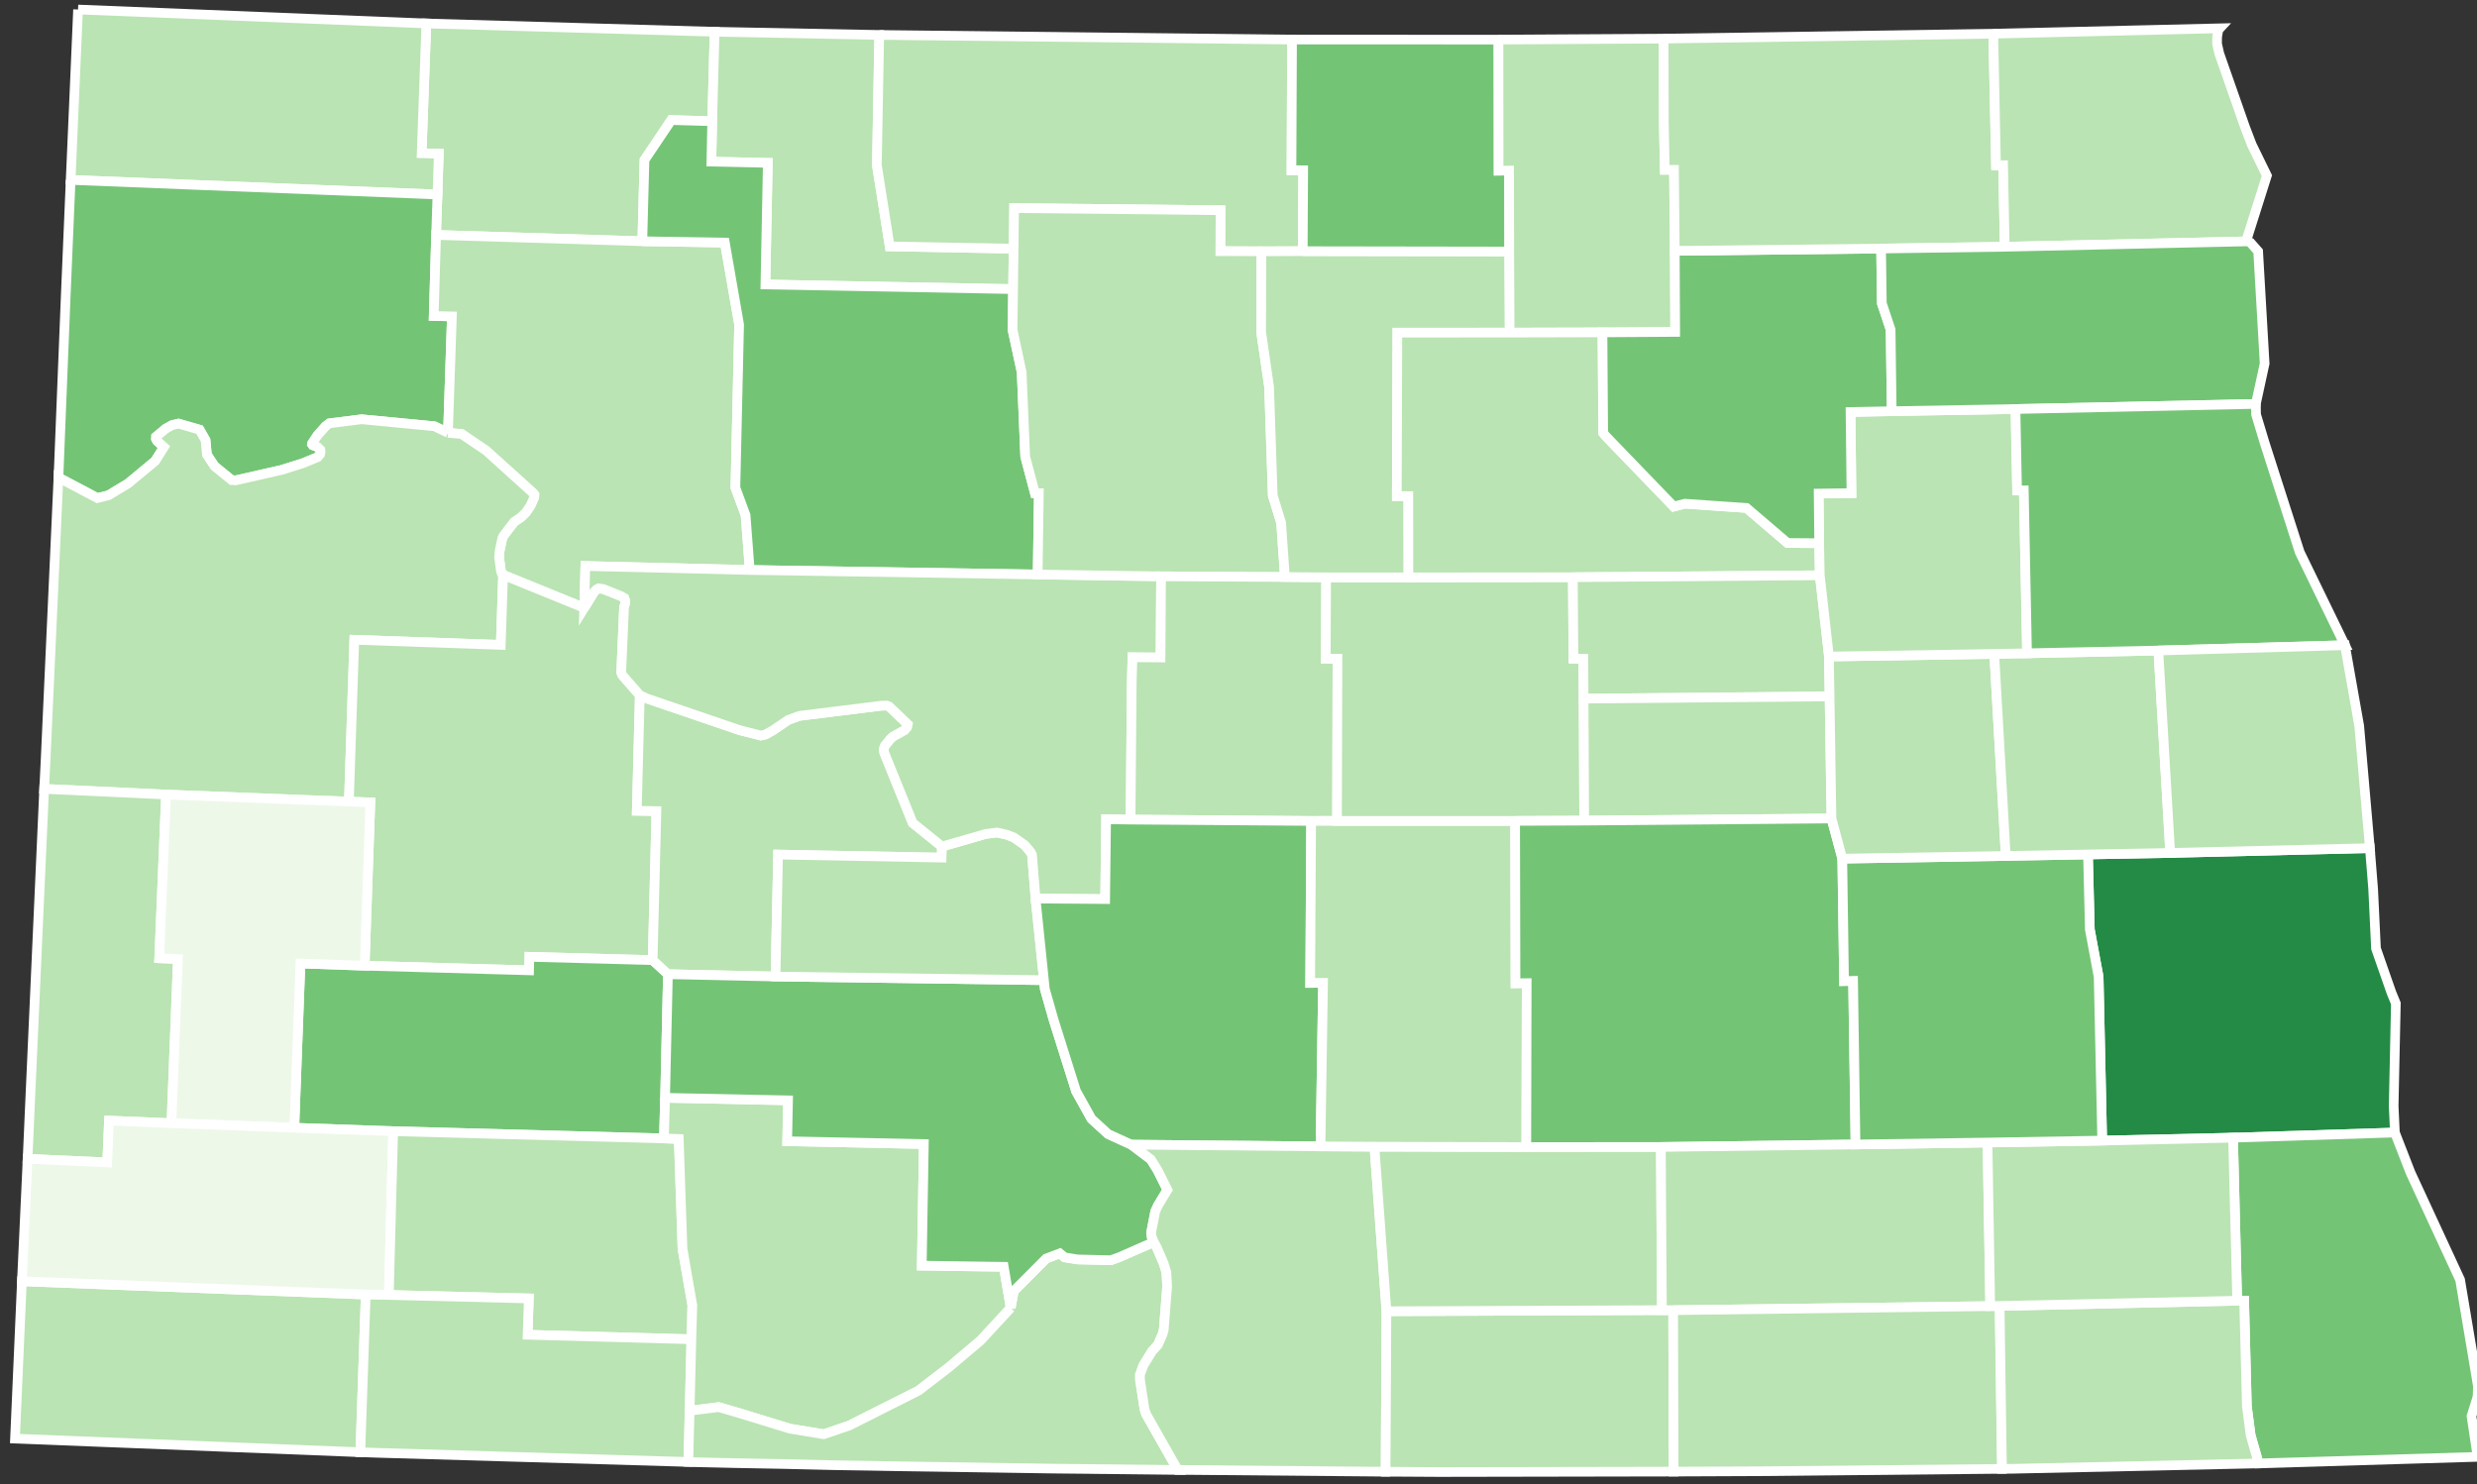
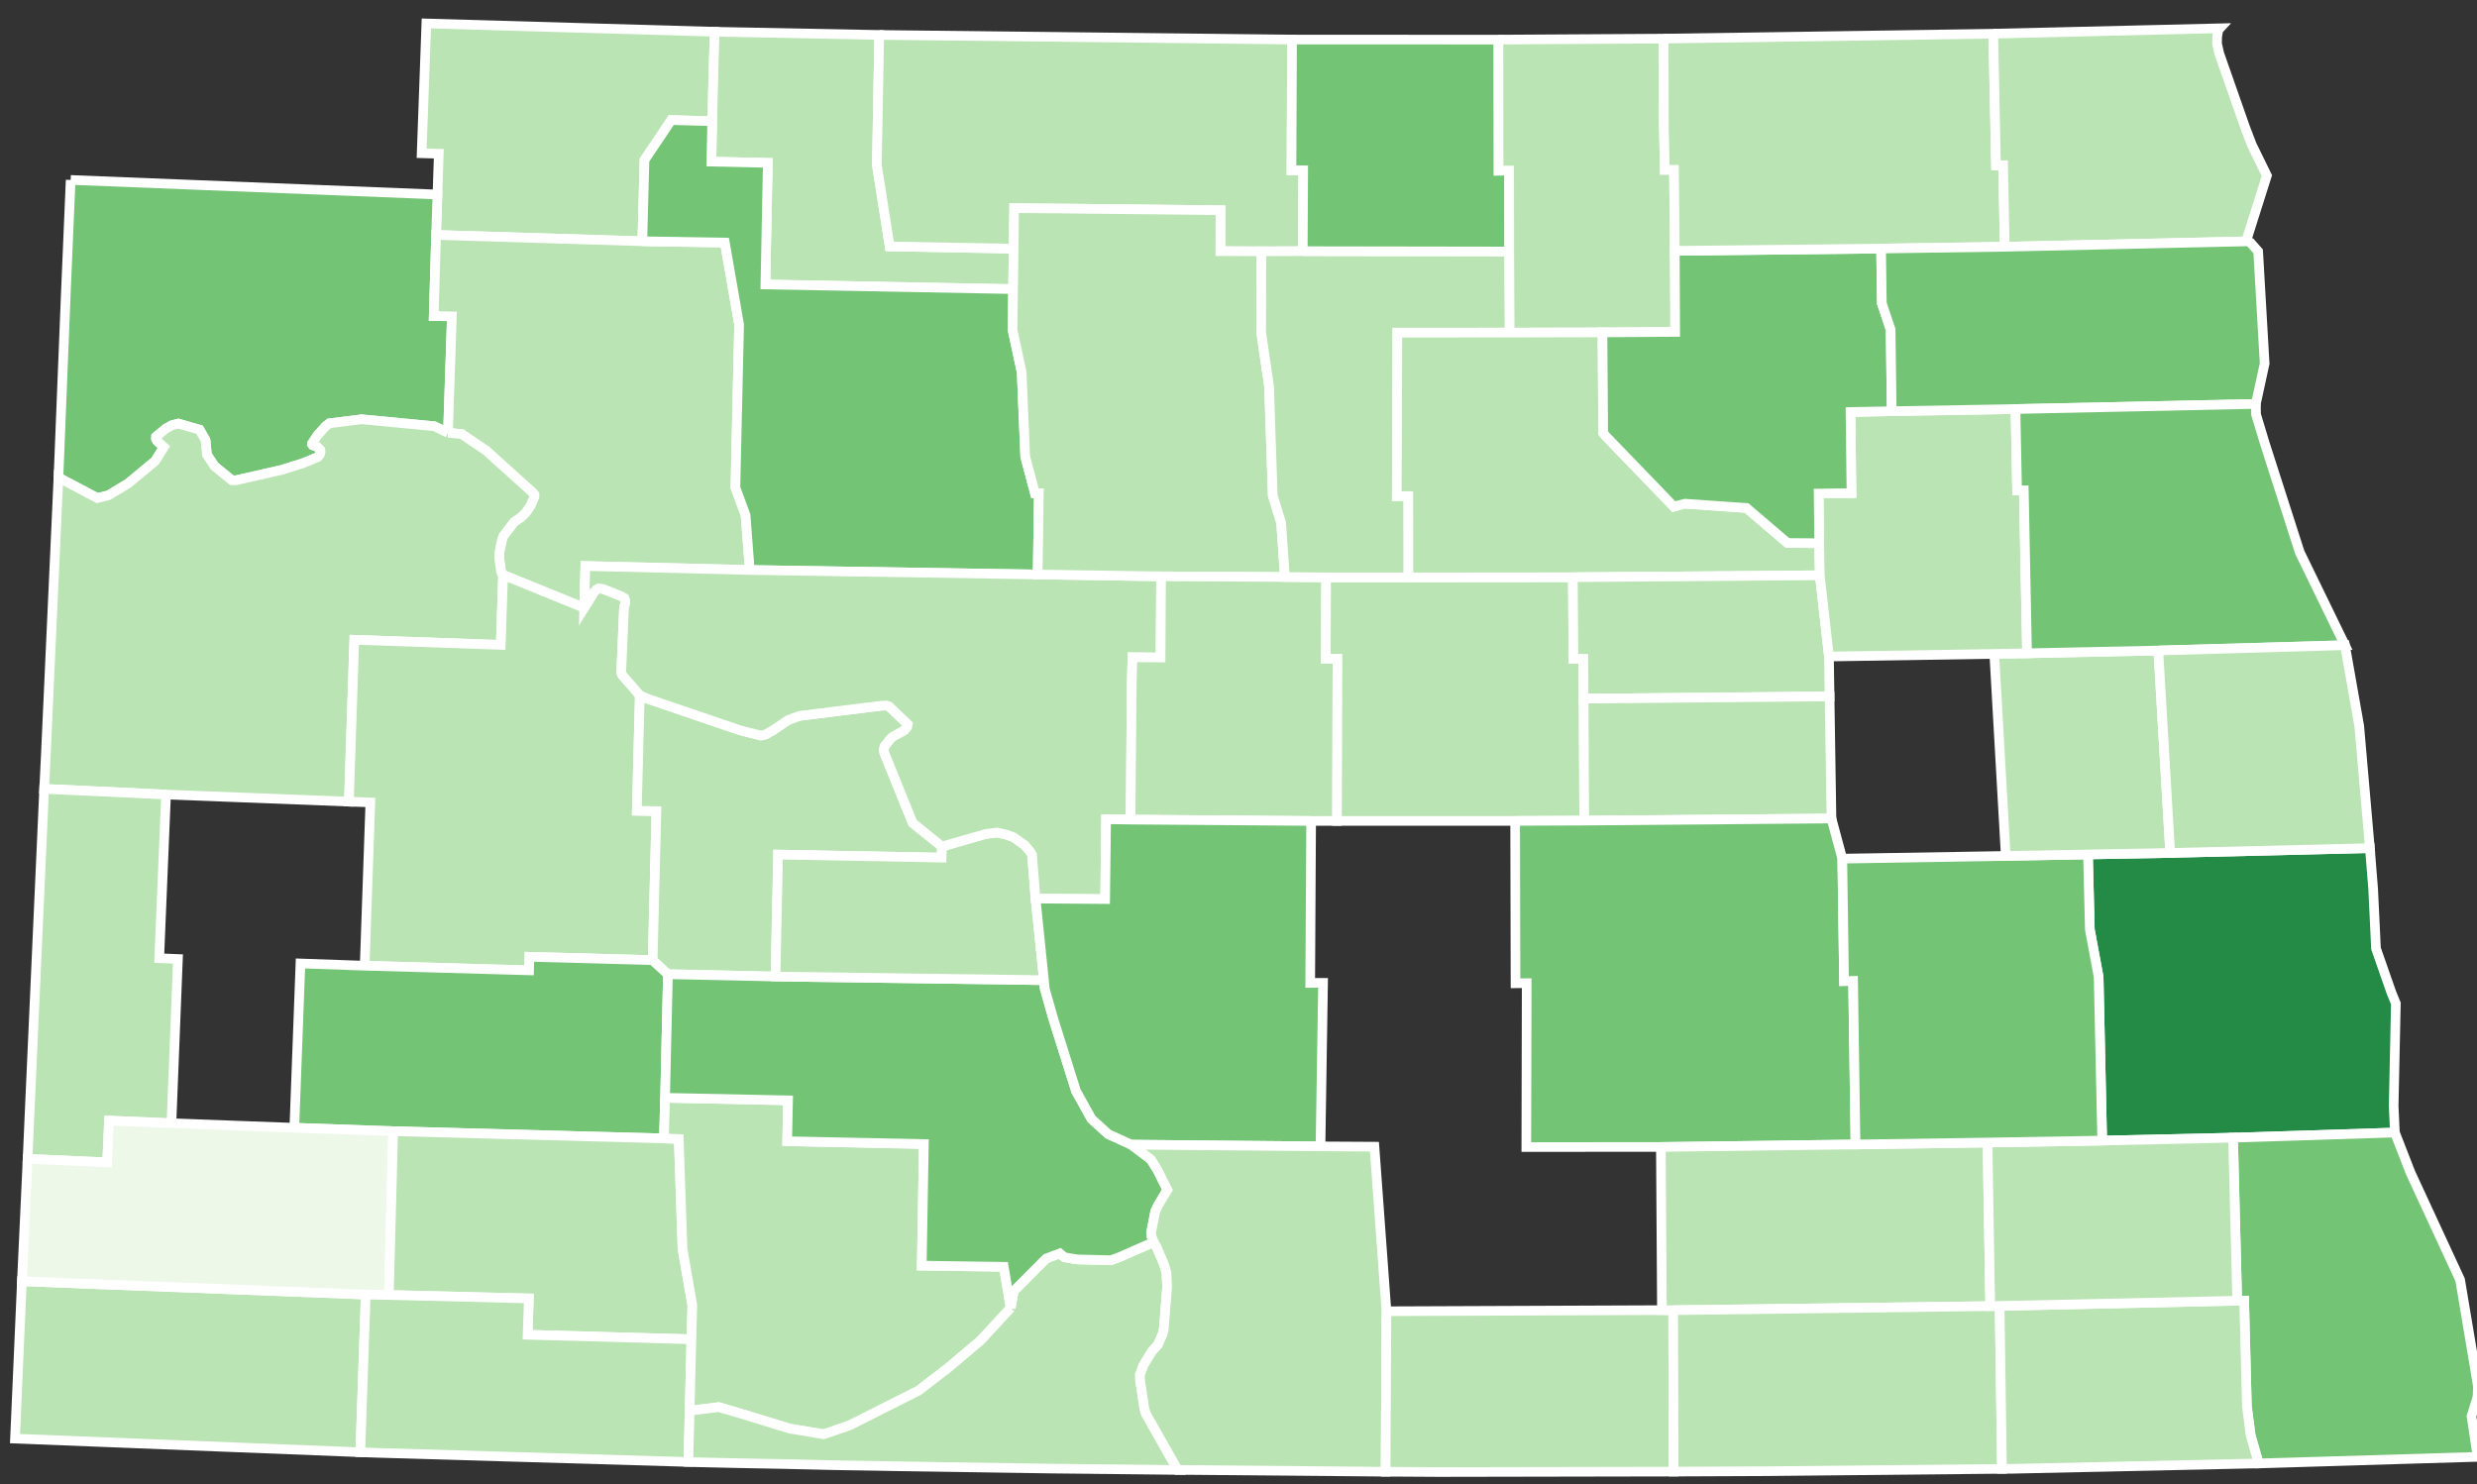
<svg xmlns="http://www.w3.org/2000/svg" width="257" height="154" id="svg8597" version="1.0">
  <rect width="100%" height="100%" fill="#333333" stroke="none" />
  <style id="style_css_sheet" type="text/css">
    #to1k,
    #Slope, #Billings
    {
      fill: #edf8e9;
    }

    #to10k,
    #Sheridan, #Golden_Valley, #Oliver, #Burke, #Steele, #Logan, #Divide, #Towner, #Adams, #Eddy, #Grant, #Griggs, #Kidder, #Renville, #Hettinger, #McIntosh, #Nelson, #Bowman, #Foster, #Dunn, #Emmons, #Sargent, #Cavalier, #LaMoure, #Sioux, #Wells, #Pierce, #Dickey, 
    #McHenry, #Ransom, #McKenzie, #Bottineau, #Benson, #Pembina, #Mountrail, #Traill, #Mercer, #McLean
    {
      fill: #bae4b3;
    }

    #to100k,
    #Barnes, #Walsh, #Ramsey, #Rolette, #Richland, #Stutsman, #Williams, #Stark, #Morton, #Ward, #Grand_Forks,  #Burleigh
    {
      fill: #74c476;
    }

    #to1m,
    #Cass
    {
      fill: #238b45;
    }

    .county
    {
      stroke:#fff;
      stroke-width:1;
    }
  </style>
  <g id="layer1" transform="translate(-351,-392)">
    <path class="county" d="M 576.168,480.511 L 596.885,480.012 L 597.225,484.242 L 597.52,490.421 L 599.123,495.011 L 599.581,496.124 L 599.353,506.773 L 599.481,509.509 L 599.482,509.524 L 582.687,510.057 L 569.113,510.359 L 568.743,493.368 L 567.83,488.459 L 567.637,480.666 L 576.168,480.511" id="Cass" />
    <path class="county" d="M 599.482,509.524 L 601.101,513.684 L 606.248,524.806 L 607.956,535.002 L 608.093,535.854 L 608.064,536.846 L 607.993,537.156 L 607.431,538.959 L 608.062,543.178 L 585.348,543.86 L 584.514,540.932 L 584.121,537.919 L 583.84,526.967 L 583.119,526.977 L 582.687,510.057 L 599.482,509.524" id="Richland" />
    <path class="county" d="M 424.895,404.579 L 420.651,404.459 L 417.87,408.605 L 417.645,417.034 L 396.248,416.38 L 396.388,412.184 L 396.526,407.953 L 394.748,407.903 L 395.236,394.434 L 425.144,395.295 L 424.895,404.579" id="Burke" />
-     <path class="county" d="M 359.098,392.987 L 395.236,394.434 L 394.748,407.903 L 396.526,407.953 L 396.388,412.184 L 358.331,410.672 L 359.098,392.987" id="Divide" />
    <path class="county" d="M 358.331,410.672 L 396.388,412.184 L 396.248,416.38 L 396.002,424.79 L 397.887,424.833 L 397.48,436.912 L 396.064,436.232 L 388.511,435.508 L 385.173,435.93 L 384.775,436.238 L 383.954,437.163 L 383.392,438.005 L 383.376,438.089 L 383.448,438.193 L 383.954,438.393 L 384.238,438.674 L 384.261,438.878 L 384.204,439.153 L 383.961,439.436 L 382.445,440.062 L 380.214,440.766 L 375.467,441.844 L 375.041,441.827 L 373.256,440.376 L 372.468,439.177 L 372.325,437.676 L 371.701,436.589 L 369.519,435.958 L 368.843,436.122 L 368.189,436.49 L 367.197,437.315 L 367.187,437.539 L 367.298,437.755 L 368.007,438.395 L 367.108,439.835 L 364.293,442.172 L 362.255,443.399 L 361.101,443.685 L 357.064,441.553 L 357.827,422.497 L 358.331,410.672" id="Williams" />
    <path class="county" d="M 417.645,417.034 L 426.206,417.171 L 427.688,425.683 L 427.303,442.601 L 428.359,445.467 L 428.791,451.147 L 411.734,450.734 L 411.615,455.081 L 403.2,451.655 L 403.057,451.505 L 402.98,451.269 L 402.782,449.842 L 402.842,449.153 L 403.117,447.859 L 403.225,447.615 L 404.347,446.151 L 405.049,445.679 L 405.575,445.16 L 406.041,444.474 L 406.435,443.589 L 406.444,443.33 L 406.331,443.179 L 401.437,438.759 L 398.901,437.041 L 397.48,436.912 L 397.887,424.833 L 396.002,424.79 L 396.248,416.38 L 417.645,417.034" id="Mountrail" />
    <path class="county" d="M 397.48,436.912 L 398.901,437.041 L 401.437,438.759 L 406.331,443.179 L 406.444,443.33 L 406.435,443.589 L 406.041,444.474 L 405.575,445.16 L 405.049,445.679 L 404.347,446.151 L 403.225,447.615 L 403.117,447.859 L 402.842,449.153 L 402.782,449.842 L 402.98,451.269 L 403.057,451.505 L 403.2,451.655 L 402.958,458.919 L 387.761,458.393 L 387.201,475.186 L 368.23,474.451 L 355.582,473.862 L 355.743,470.587 L 357.064,441.553 L 361.101,443.685 L 362.255,443.399 L 364.293,442.172 L 367.108,439.835 L 368.007,438.395 L 367.298,437.755 L 367.187,437.539 L 367.197,437.315 L 368.189,436.49 L 368.843,436.122 L 369.519,435.958 L 371.701,436.589 L 372.325,437.676 L 372.468,439.177 L 373.256,440.376 L 375.041,441.827 L 375.467,441.844 L 380.214,440.766 L 382.445,440.062 L 383.961,439.436 L 384.204,439.153 L 384.261,438.878 L 384.238,438.674 L 383.954,438.393 L 383.448,438.193 L 383.376,438.089 L 383.392,438.005 L 383.954,437.163 L 384.775,436.238 L 385.173,435.93 L 388.511,435.508 L 396.064,436.232 L 397.48,436.912" id="McKenzie" />
    <path class="county" d="M 411.615,455.081 L 412.642,453.416 L 412.872,453.182 L 413.11,453.055 L 413.591,453.123 L 415.431,453.855 L 415.784,454.061 L 415.878,454.315 L 415.875,454.623 L 415.753,454.985 L 415.457,461.757 L 415.535,461.993 L 415.68,462.192 L 417.386,464.143 L 417.074,476.132 L 419.11,476.168 L 418.717,491.633 L 405.927,491.289 L 405.895,492.691 L 388.836,492.21 L 389.425,475.264 L 387.201,475.186 L 387.761,458.393 L 402.958,458.919 L 403.2,451.655 L 411.615,455.081" id="Dunn" />
    <path class="county" d="M 418.717,491.633 L 420.302,493.092 L 420.008,505.919 L 419.884,510.134 L 391.795,509.386 L 381.536,509.028 L 382.173,491.978 L 388.836,492.21 L 405.895,492.691 L 405.927,491.289 L 418.717,491.633" id="Stark" />
    <path class="county" d="M 368.23,474.451 L 367.522,491.435 L 369.461,491.514 L 368.789,508.557 L 362.31,508.288 L 362.123,512.623 L 353.863,512.254 L 354.077,507.348 L 355.582,473.862 L 368.23,474.451" id="Golden_Valley" />
-     <path class="county" d="M 368.23,474.451 L 387.201,475.186 L 389.425,475.264 L 388.836,492.21 L 382.173,491.978 L 381.536,509.028 L 368.789,508.557 L 369.461,491.514 L 367.522,491.435 L 368.23,474.451" id="Billings" />
    <path class="county" d="M 388.948,526.334 L 388.386,542.698 L 352.557,541.287 L 353.273,524.956 L 388.948,526.334" id="Bowman" />
    <path class="county" d="M 368.789,508.557 L 381.536,509.028 L 391.795,509.386 L 391.345,526.379 L 388.948,526.334 L 353.273,524.956 L 353.863,512.254 L 362.123,512.623 L 362.31,508.288 L 368.789,508.557" id="Slope" />
    <path class="county" d="M 419.884,510.134 L 421.427,510.19 L 421.814,521.589 L 422.833,527.451 L 422.735,530.977 L 405.744,530.508 L 405.868,526.742 L 391.345,526.379 L 391.795,509.386 L 419.884,510.134" id="Hettinger" />
    <path class="county" d="M 388.948,526.334 L 391.345,526.379 L 405.868,526.742 L 405.744,530.508 L 422.735,530.977 L 422.422,543.702 L 422.354,543.705 L 390.218,542.762 L 388.386,542.698 L 388.948,526.334" id="Adams" />
    <path class="county" d="M 417.386,464.143 L 418.132,464.489 L 427.741,467.766 L 429.935,468.327 L 430.409,468.225 L 431.167,467.804 L 432.782,466.711 L 433.927,466.289 L 442.387,465.234 L 442.986,465.21 L 443.264,465.321 L 445.186,467.157 L 445.129,467.452 L 444.865,467.77 L 443.647,468.452 L 443.347,468.738 L 442.794,469.424 L 442.691,469.789 L 442.753,470.128 L 445.697,477.401 L 448.736,479.846 L 448.695,480.994 L 431.73,480.68 L 431.464,493.334 L 420.302,493.092 L 418.717,491.633 L 419.11,476.168 L 417.074,476.132 L 417.386,464.143" id="Mercer" />
    <path class="county" d="M 420.008,505.919 L 432.765,506.181 L 432.676,510.424 L 446.854,510.717 L 446.64,523.335 L 455.144,523.456 L 455.865,527.724 L 452.746,531.098 L 449.386,533.938 L 446.285,536.316 L 439.136,539.919 L 436.47,540.83 L 436.371,540.819 L 432.959,540.253 L 427.828,538.677 L 425.566,538.016 L 422.552,538.394 L 422.735,530.977 L 422.833,527.451 L 421.814,521.589 L 421.427,510.19 L 419.884,510.134 L 420.008,505.919" id="Grant" />
    <path class="county" d="M 455.865,527.724 L 456.185,525.965 L 459.543,522.597 L 460.957,522.062 L 461.451,522.472 L 462.796,522.691 L 466.258,522.773 L 467.1,522.47 L 470.715,520.884 L 471.03,521.456 L 471.746,523.139 L 472.021,524.035 L 472.098,525.501 L 471.746,529.983 L 471.624,530.447 L 471.14,531.545 L 470.533,532.218 L 469.649,533.658 L 469.278,534.648 L 469.286,535.213 L 469.748,538.239 L 469.904,538.726 L 473.199,544.536 L 465.429,544.451 L 464.658,544.447 L 464.381,544.439 L 460.276,544.398 L 457.177,544.351 L 447.248,544.2 L 443.758,544.149 L 441.771,544.111 L 437.49,544.043 L 432.315,543.922 L 427.404,543.83 L 423.278,543.736 L 422.727,543.724 L 422.643,543.712 L 422.422,543.702 L 422.552,538.394 L 425.566,538.016 L 427.828,538.677 L 432.959,540.253 L 436.371,540.819 L 436.47,540.83 L 439.136,539.919 L 446.285,536.316 L 449.386,533.938 L 452.746,531.098 L 455.865,527.724" id="Sioux" />
    <path class="county" d="M 420.302,493.092 L 431.464,493.334 L 459.314,493.712 L 459.403,494.615 L 460.3,497.776 L 462.647,505.228 L 464.249,508.106 L 465.975,509.681 L 468.38,510.781 L 470.407,512.31 L 471.104,513.428 L 472.124,515.475 L 471.144,517.09 L 470.862,517.716 L 470.436,519.904 L 470.488,520.331 L 470.715,520.884 L 467.1,522.47 L 466.258,522.773 L 462.796,522.691 L 461.451,522.472 L 460.957,522.062 L 459.543,522.597 L 456.185,525.965 L 455.865,527.724 L 455.144,523.456 L 446.64,523.335 L 446.854,510.717 L 432.676,510.424 L 432.765,506.181 L 420.008,505.919 L 420.302,493.092" id="Morton" />
    <path class="county" d="M 458.445,485.244 L 459.314,493.712 L 431.464,493.334 L 431.73,480.68 L 448.695,480.994 L 448.736,479.846 L 453.269,478.538 L 454.444,478.388 L 455.409,478.604 L 456.191,478.899 L 457.336,479.708 L 457.946,480.439 L 458.078,480.707 L 458.445,485.244" id="Oliver" />
    <path class="county" d="M 424.895,404.579 L 425.144,395.295 L 442.227,395.624 L 441.98,409.136 L 443.311,417.567 L 456.169,417.805 L 456.113,422.002 L 430.414,421.52 L 430.663,408.9 L 424.808,408.773 L 424.895,404.579" id="Renville" />
    <path class="county" d="M 417.645,417.034 L 417.87,408.605 L 420.651,404.459 L 424.895,404.579 L 424.808,408.773 L 430.663,408.9 L 430.414,421.52 L 456.113,422.002 L 456.057,426.225 L 457.003,430.621 L 457.372,439.383 L 458.377,443.176 L 458.787,443.179 L 458.664,451.615 L 428.791,451.147 L 428.359,445.467 L 427.303,442.601 L 427.688,425.683 L 426.206,417.171 L 417.645,417.034" id="Ward" />
    <path class="county" d="M 458.664,451.615 L 471.468,451.806 L 471.412,460.228 L 468.5,460.204 L 468.428,462.689 L 468.302,477.05 L 465.765,477.011 L 465.667,485.297 L 458.445,485.244 L 458.078,480.707 L 457.946,480.439 L 457.336,479.708 L 456.191,478.899 L 455.409,478.604 L 454.444,478.388 L 453.269,478.538 L 448.736,479.846 L 445.697,477.401 L 442.753,470.128 L 442.691,469.789 L 442.794,469.424 L 443.347,468.738 L 443.647,468.452 L 444.865,467.77 L 445.129,467.452 L 445.186,467.157 L 443.264,465.321 L 442.986,465.21 L 442.387,465.234 L 433.927,466.289 L 432.782,466.711 L 431.167,467.804 L 430.409,468.225 L 429.935,468.327 L 427.741,467.766 L 418.132,464.489 L 417.386,464.143 L 415.68,462.192 L 415.535,461.993 L 415.457,461.757 L 415.753,454.985 L 415.875,454.623 L 415.878,454.315 L 415.784,454.061 L 415.431,453.855 L 413.591,453.123 L 413.11,453.055 L 412.872,453.182 L 412.642,453.416 L 411.615,455.081 L 411.734,450.734 L 428.791,451.147 L 458.664,451.615" id="McLean" />
    <path class="county" d="M 442.227,395.624 L 485.056,396.106 L 484.997,409.66 L 486.212,409.665 L 486.167,418.063 L 481.875,418.079 L 477.615,418.062 L 477.636,413.818 L 464.83,413.679 L 456.222,413.594 L 456.169,417.805 L 443.311,417.567 L 441.98,409.136 L 442.227,395.624" id="Bottineau" />
    <path class="county" d="M 481.875,418.079 L 481.852,426.465 L 482.674,432.129 L 483.056,443.422 L 483.924,446.246 L 484.316,451.875 L 471.468,451.806 L 458.664,451.615 L 458.787,443.179 L 458.377,443.176 L 457.372,439.383 L 457.003,430.621 L 456.057,426.225 L 456.169,417.805 L 456.222,413.594 L 464.83,413.679 L 477.636,413.818 L 477.615,418.062 L 481.875,418.079" id="McHenry" />
    <path class="county" d="M 484.316,451.875 L 488.595,451.909 L 488.556,460.345 L 489.77,460.35 L 489.724,477.187 L 487.037,477.191 L 468.302,477.05 L 468.428,462.689 L 468.5,460.204 L 471.412,460.228 L 471.468,451.806 L 484.316,451.875" id="Sheridan" />
    <path class="county" d="M 487.037,477.191 L 486.94,493.996 L 488.273,493.992 L 488.008,510.959 L 468.38,510.781 L 465.975,509.681 L 464.249,508.106 L 462.647,505.228 L 460.3,497.776 L 459.403,494.615 L 459.314,493.712 L 458.445,485.244 L 465.667,485.297 L 465.765,477.011 L 468.302,477.05 L 487.037,477.191" id="Burleigh" />
    <path class="county" d="M 488.008,510.959 L 493.604,510.99 L 494.851,528.067 L 494.763,544.72 L 473.624,544.534 L 473.199,544.536 L 469.904,538.726 L 469.748,538.239 L 469.286,535.213 L 469.278,534.648 L 469.649,533.658 L 470.533,532.218 L 471.14,531.545 L 471.624,530.447 L 471.746,529.983 L 472.098,525.501 L 472.021,524.035 L 471.746,523.139 L 471.03,521.456 L 470.715,520.884 L 470.488,520.331 L 470.436,519.904 L 470.862,517.716 L 471.144,517.09 L 472.124,515.475 L 471.104,513.428 L 470.407,512.31 L 468.38,510.781 L 488.008,510.959" id="Emmons" />
    <path class="county" d="M 494.851,528.067 L 523.433,527.952 L 524.599,527.959 L 524.648,544.708 L 500.306,544.753 L 494.763,544.72 L 494.851,528.067" id="McIntosh" />
-     <path class="county" d="M 493.604,510.99 L 509.362,511.03 L 523.323,511.02 L 523.433,527.952 L 494.851,528.067 L 493.604,510.99" id="Logan" />
-     <path class="county" d="M 487.037,477.191 L 489.724,477.187 L 508.203,477.186 L 508.241,494.035 L 509.402,494.022 L 509.362,511.03 L 493.604,510.99 L 488.008,510.959 L 488.273,493.992 L 486.94,493.996 L 487.037,477.191" id="Kidder" />
    <path class="county" d="M 488.595,451.909 L 497.132,451.914 L 514.19,451.898 L 514.254,460.349 L 515.279,460.358 L 515.308,464.498 L 515.368,477.155 L 508.203,477.186 L 489.724,477.187 L 489.77,460.35 L 488.556,460.345 L 488.595,451.909" id="Wells" />
    <path class="county" d="M 486.167,418.063 L 507.593,418.097 L 507.636,426.515 L 495.983,426.52 L 495.926,443.475 L 497.122,443.48 L 497.132,451.914 L 488.595,451.909 L 484.316,451.875 L 483.924,446.246 L 483.056,443.422 L 482.674,432.129 L 481.852,426.465 L 481.875,418.079 L 486.167,418.063" id="Pierce" />
    <path class="county" d="M 486.167,418.063 L 486.212,409.665 L 484.997,409.66 L 485.056,396.106 L 506.473,396.11 L 506.488,409.71 L 507.58,409.697 L 507.593,418.097 L 486.167,418.063" id="Rolette" />
    <path class="county" d="M 506.473,396.11 L 523.611,396.008 L 523.632,404.715 L 523.729,409.619 L 524.685,409.619 L 524.766,418.031 L 524.81,426.445 L 517.265,426.491 L 507.636,426.515 L 507.593,418.097 L 507.58,409.697 L 506.488,409.71 L 506.473,396.11" id="Towner" />
    <path class="county" d="M 507.636,426.515 L 517.265,426.491 L 517.34,436.923 L 517.591,437.24 L 524.659,444.568 L 525.813,444.268 L 532.211,444.711 L 536.459,448.342 L 539.748,448.366 L 539.812,451.697 L 514.19,451.898 L 497.132,451.914 L 497.122,443.48 L 495.926,443.475 L 495.983,426.52 L 507.636,426.515" id="Benson" />
    <path class="county" d="M 514.19,451.898 L 539.812,451.697 L 540.763,460.127 L 540.826,464.266 L 515.308,464.498 L 515.279,460.358 L 514.254,460.349 L 514.19,451.898" id="Eddy" />
    <path class="county" d="M 515.308,464.498 L 540.826,464.266 L 541.024,476.936 L 515.368,477.155 L 515.308,464.498" id="Foster" />
    <path class="county" d="M 508.203,477.186 L 515.368,477.155 L 541.024,476.936 L 542.146,481.101 L 542.33,493.806 L 543.267,493.784 L 543.519,510.761 L 523.323,511.02 L 509.362,511.03 L 509.402,494.022 L 508.241,494.035 L 508.203,477.186" id="Stutsman" />
    <path class="county" d="M 543.519,510.761 L 557.214,510.56 L 557.496,527.536 L 524.599,527.959 L 523.433,527.952 L 523.323,511.02 L 543.519,510.761" id="LaMoure" />
    <path class="county" d="M 524.599,527.959 L 557.496,527.536 L 558.471,527.516 L 558.716,544.424 L 534.246,544.667 L 524.648,544.708 L 524.599,527.959" id="Dickey" />
    <path class="county" d="M 558.471,527.516 L 583.119,526.977 L 583.84,526.967 L 584.121,537.919 L 584.514,540.932 L 585.348,543.86 L 559.725,544.418 L 558.716,544.424 L 558.471,527.516" id="Sargent" />
    <path class="county" d="M 557.214,510.56 L 569.113,510.359 L 582.687,510.057 L 583.119,526.977 L 558.471,527.516 L 557.496,527.536 L 557.214,510.56" id="Ransom" />
    <path class="county" d="M 559.106,480.82 L 567.637,480.666 L 567.83,488.459 L 568.743,493.368 L 569.113,510.359 L 557.214,510.56 L 543.519,510.761 L 543.267,493.784 L 542.33,493.806 L 542.146,481.101 L 559.106,480.82" id="Barnes" />
-     <path class="county" d="M 557.914,459.857 L 559.106,480.82 L 542.146,481.101 L 541.024,476.936 L 540.763,460.127 L 557.914,459.857" id="Griggs" />
    <path class="county" d="M 557.914,459.857 L 561.316,459.79 L 574.936,459.505 L 576.168,480.511 L 567.637,480.666 L 559.106,480.82 L 557.914,459.857" id="Steele" />
    <path class="county" d="M 547.275,434.67 L 560.116,434.447 L 560.282,442.894 L 560.98,442.885 L 560.982,442.953 L 561.316,459.79 L 557.914,459.857 L 540.763,460.127 L 539.812,451.697 L 539.748,448.366 L 539.694,443.217 L 543.097,443.169 L 543.001,434.754 L 547.275,434.67" id="Nelson" />
    <path class="county" d="M 546.173,417.792 L 546.248,423.472 L 547.162,426.206 L 547.275,434.67 L 543.001,434.754 L 543.097,443.169 L 539.694,443.217 L 539.748,448.366 L 536.459,448.342 L 532.211,444.711 L 525.813,444.268 L 524.659,444.568 L 517.591,437.24 L 517.34,436.923 L 517.265,426.491 L 524.81,426.445 L 524.766,418.031 L 546.173,417.792" id="Ramsey" />
    <path class="county" d="M 523.611,396.008 L 557.811,395.498 L 558.097,409.156 L 558.833,409.145 L 559,417.607 L 546.173,417.792 L 524.766,418.031 L 524.685,409.619 L 523.729,409.619 L 523.632,404.715 L 523.611,396.008" id="Cavalier" />
    <path class="county" d="M 557.811,395.498 L 581.312,394.937 L 581.162,395.098 L 581.039,395.821 L 581.03,396.542 L 581.261,397.558 L 583.925,405.165 L 584.633,407.019 L 586.199,410.225 L 584.069,416.964 L 584.228,417.045 L 559,417.607 L 558.833,409.145 L 558.097,409.156 L 557.811,395.498" id="Pembina" />
    <path class="county" d="M 546.173,417.792 L 559,417.607 L 584.228,417.045 L 584.491,417.172 L 585.294,418.081 L 585.967,429.723 L 585.056,433.915 L 560.116,434.447 L 547.275,434.67 L 547.162,426.206 L 546.248,423.472 L 546.173,417.792" id="Walsh" />
    <path class="county" d="M 585.056,433.915 L 585.077,434.909 L 585.082,435.027 L 585.969,437.967 L 589.606,449.301 L 594.299,458.953 L 574.936,459.505 L 561.316,459.79 L 560.982,442.953 L 560.98,442.885 L 560.282,442.894 L 560.116,434.447 L 585.056,433.915" id="Grand_Forks" />
    <path class="county" d="M 574.936,459.505 L 594.299,458.953 L 595.78,467.328 L 596.885,480.012 L 576.168,480.511 L 574.936,459.505" id="Traill" />
  </g>
</svg>